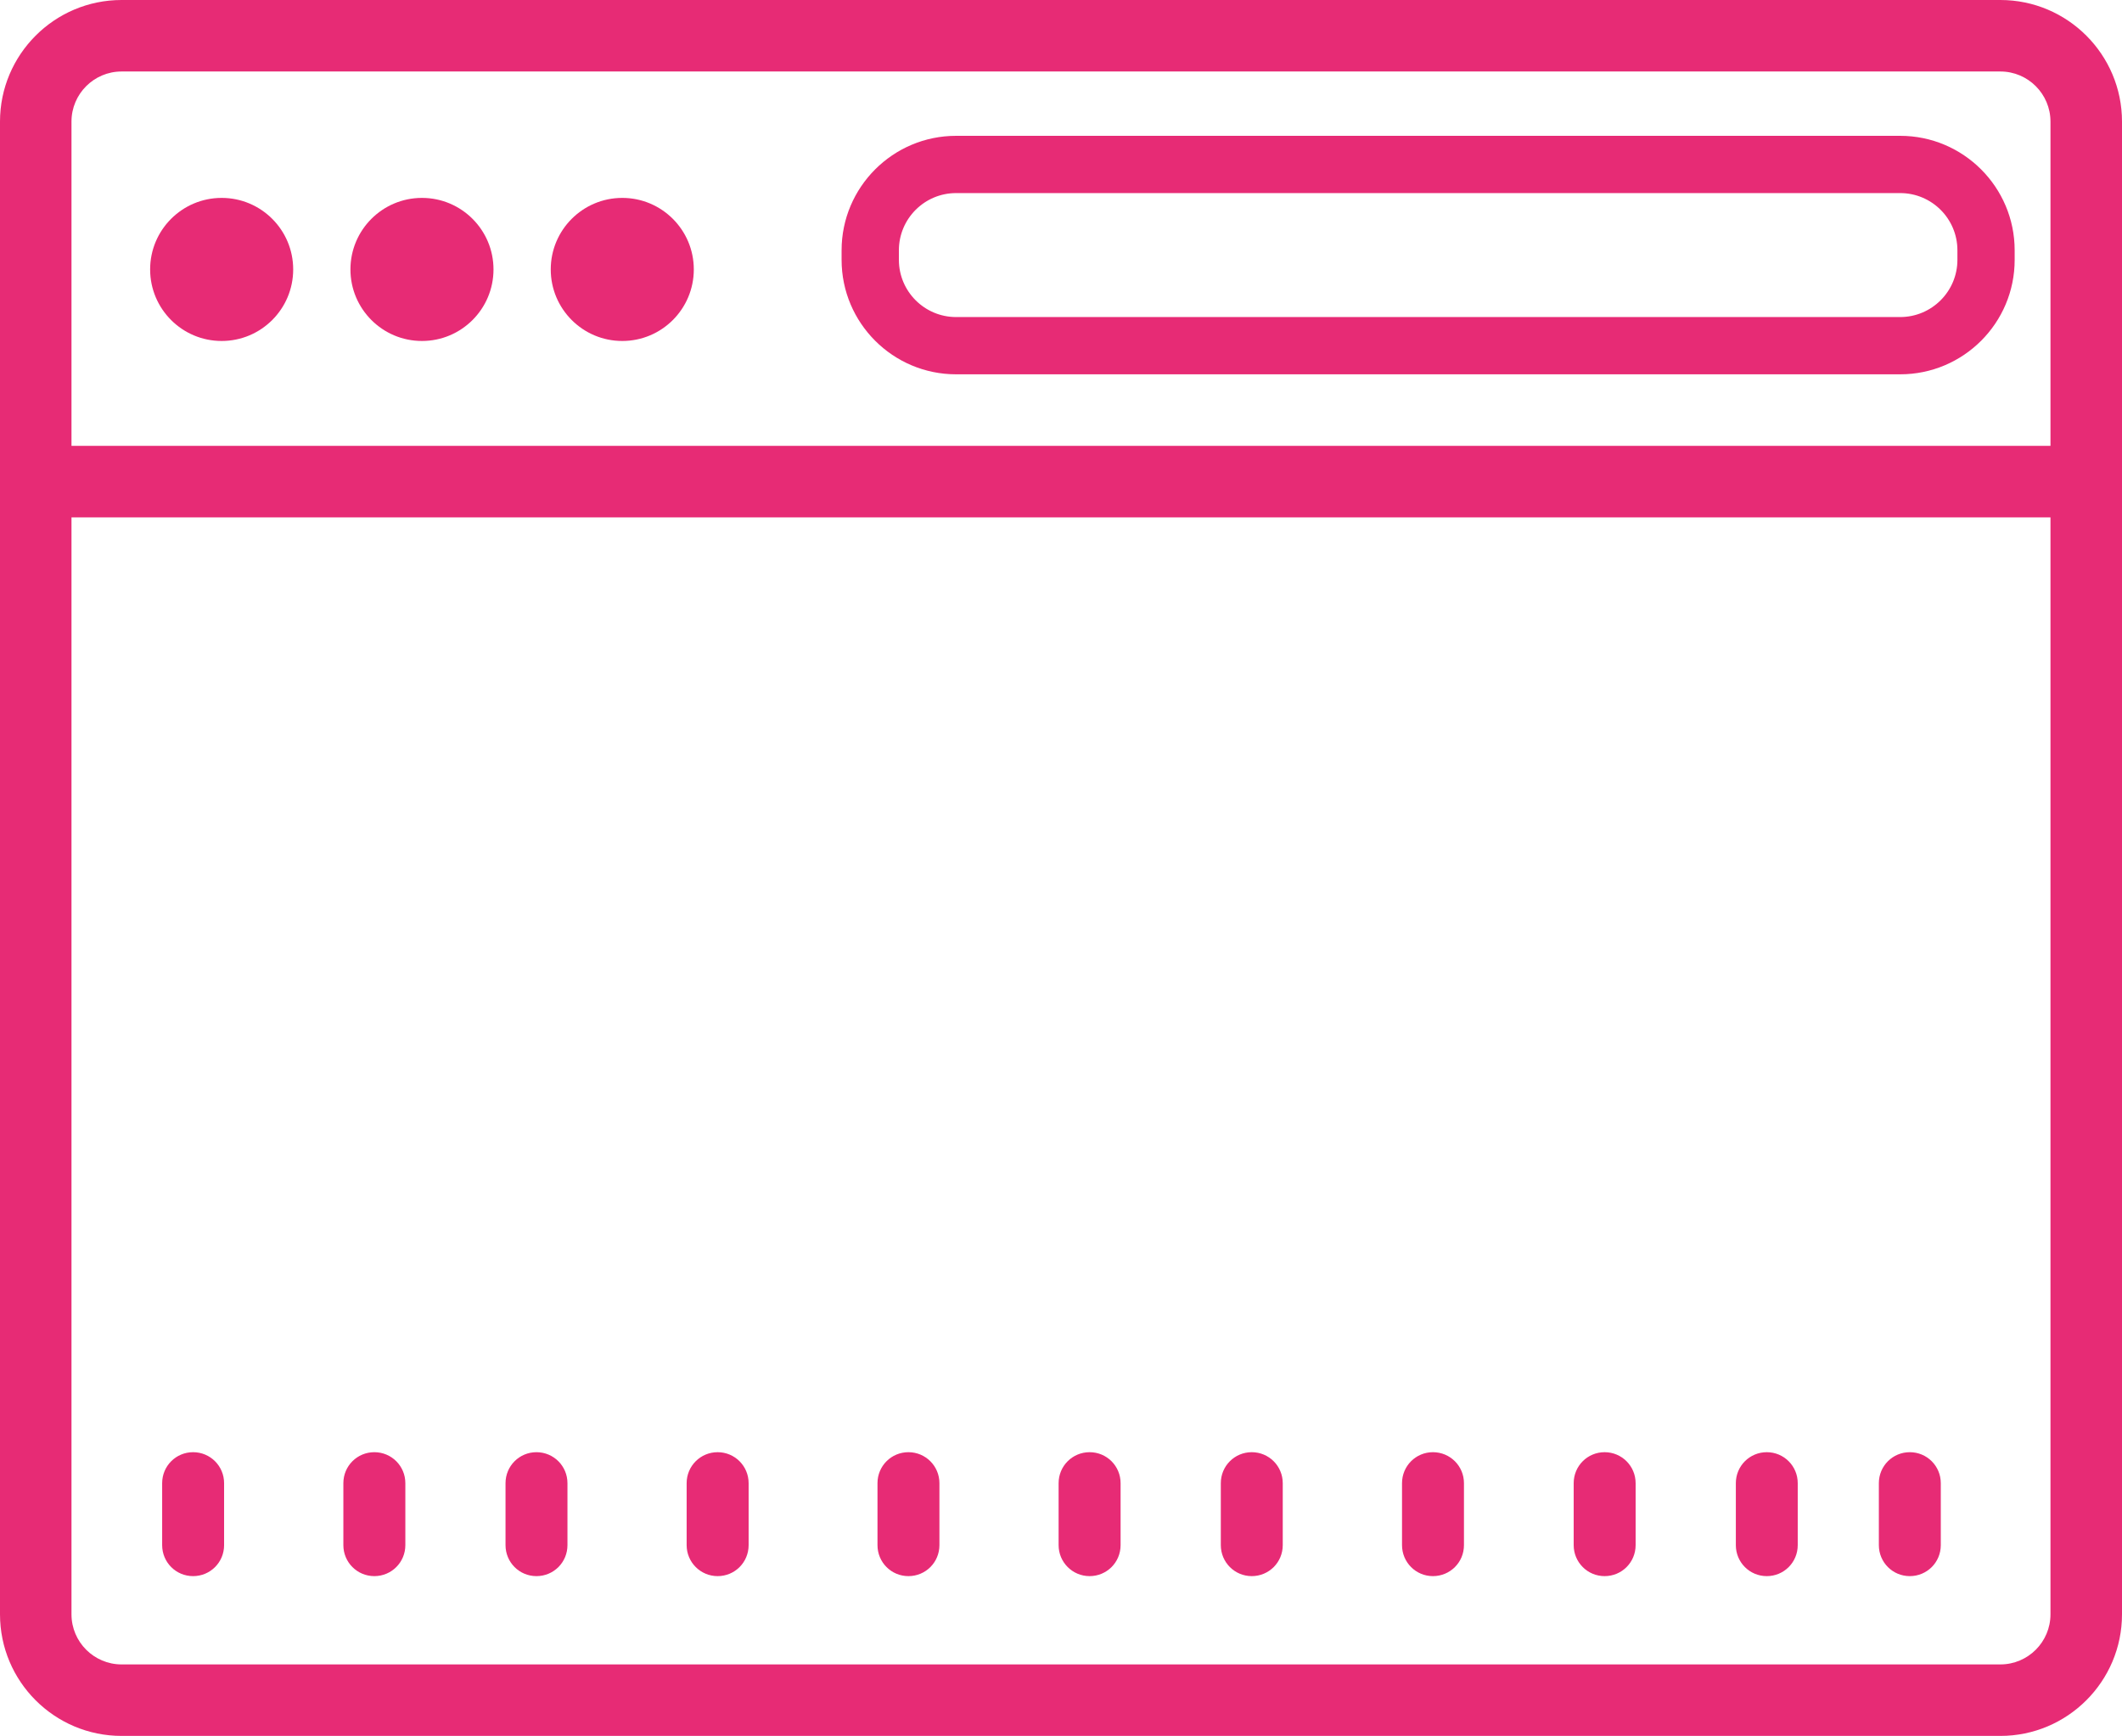
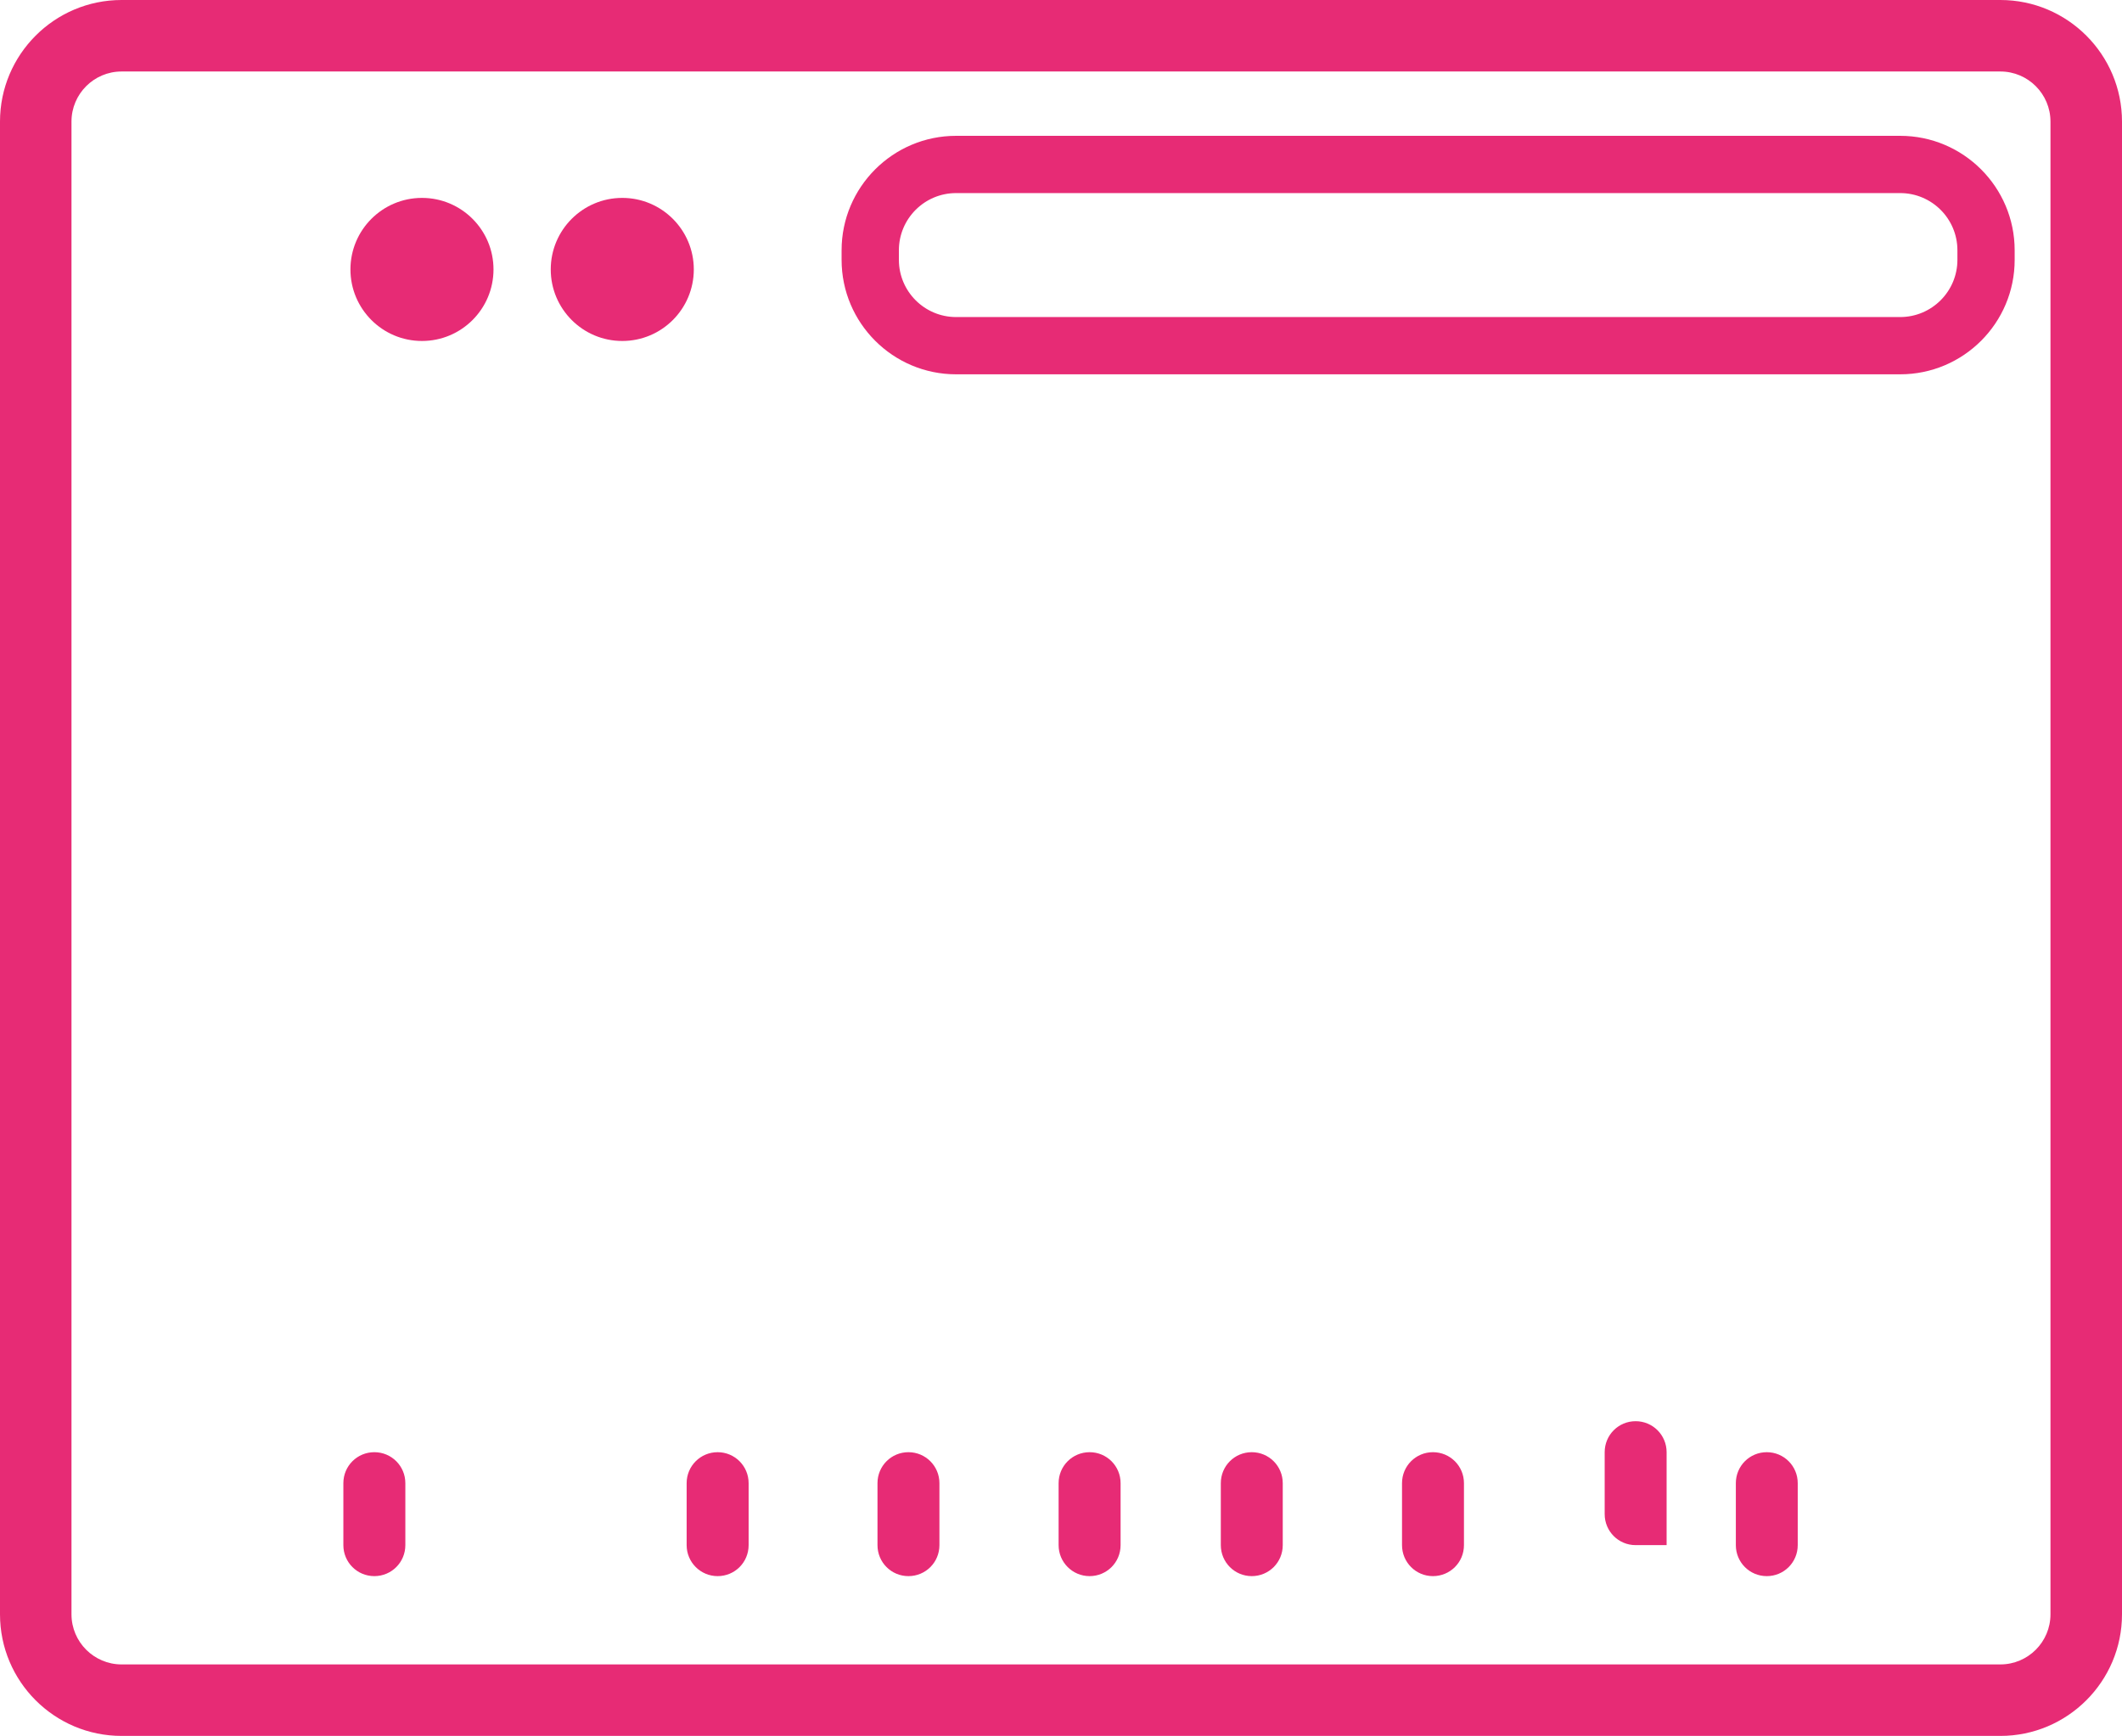
<svg xmlns="http://www.w3.org/2000/svg" version="1.1" id="Layer_1" x="0px" y="0px" width="48px" height="39.262px" viewBox="1.471 1.203 48 39.262" enable-background="new 1.471 1.203 48 39.262" xml:space="preserve">
  <g>
    <g>
      <path fill="#E72B75" d="M46.72,40.465H4.221c-1.518,0-2.75-1.232-2.75-2.75V3.953c0-1.516,1.232-2.75,2.75-2.75H46.72    c1.518,0,2.751,1.234,2.751,2.75v33.762C49.471,39.232,48.237,40.465,46.72,40.465z M4.221,2.82c-0.625,0-1.133,0.508-1.133,1.133    v33.762c0,0.625,0.509,1.133,1.133,1.133H46.72c0.625,0,1.133-0.508,1.133-1.133V3.953c0-0.625-0.508-1.133-1.133-1.133H4.221z" />
    </g>
    <g>
      <path fill="#E72B75" d="M44.454,9.669H23.098c-1.429,0-2.59-1.161-2.59-2.589V6.864c0-1.428,1.161-2.589,2.59-2.589h21.355    c1.429,0,2.59,1.161,2.59,2.589V7.08C47.044,8.508,45.883,9.669,44.454,9.669z M23.098,5.57c-0.715,0-1.294,0.58-1.294,1.294V7.08    c0,0.714,0.58,1.294,1.294,1.294h21.355c0.715,0,1.295-0.581,1.295-1.294V6.864c0-0.714-0.58-1.294-1.295-1.294H23.098z" />
    </g>
    <g>
-       <rect x="2.387" y="11.287" fill="#E72B75" width="46.488" height="1.618" />
-     </g>
+       </g>
    <g>
-       <circle fill="#E72B75" cx="6.485" cy="7.297" r="1.618" />
-     </g>
+       </g>
    <g>
      <circle fill="#E72B75" cx="11.016" cy="7.297" r="1.618" />
    </g>
    <g>
      <circle fill="#E72B75" cx="15.547" cy="7.297" r="1.618" />
    </g>
    <g>
      <g>
-         <path fill="#E72B75" d="M6.54,36.15c0,0.39-0.313,0.701-0.701,0.701l0,0c-0.389,0-0.7-0.313-0.7-0.701v-1.401     c0-0.39,0.313-0.701,0.7-0.701l0,0c0.389,0,0.701,0.313,0.701,0.701V36.15z" />
-       </g>
+         </g>
      <g>
        <path fill="#E72B75" d="M10.64,36.15c0,0.39-0.314,0.701-0.701,0.701l0,0c-0.389,0-0.701-0.313-0.701-0.701v-1.401     c0-0.39,0.313-0.701,0.701-0.701l0,0c0.389,0,0.701,0.313,0.701,0.701V36.15L10.64,36.15z" />
      </g>
      <g>
-         <path fill="#E72B75" d="M14.307,36.15c0,0.39-0.313,0.701-0.701,0.701l0,0c-0.389,0-0.7-0.313-0.7-0.701v-1.401     c0-0.39,0.313-0.701,0.7-0.701l0,0c0.388,0,0.701,0.313,0.701,0.701V36.15z" />
-       </g>
+         </g>
      <g>
        <path fill="#E72B75" d="M18.405,36.15c0,0.39-0.313,0.701-0.701,0.701l0,0c-0.387,0-0.701-0.313-0.701-0.701v-1.401     c0-0.39,0.314-0.701,0.701-0.701l0,0c0.388,0,0.701,0.313,0.701,0.701V36.15L18.405,36.15z" />
      </g>
      <g>
        <path fill="#E72B75" d="M22.721,36.15c0,0.39-0.313,0.701-0.701,0.701l0,0c-0.389,0-0.7-0.313-0.7-0.701v-1.401     c0-0.39,0.313-0.701,0.7-0.701l0,0c0.388,0,0.701,0.313,0.701,0.701V36.15z" />
      </g>
      <g>
        <path fill="#E72B75" d="M26.819,36.15c0,0.39-0.313,0.701-0.701,0.701l0,0c-0.387,0-0.701-0.313-0.701-0.701v-1.401     c0-0.39,0.314-0.701,0.701-0.701l0,0c0.389,0,0.701,0.313,0.701,0.701V36.15z" />
      </g>
      <g>
        <path fill="#E72B75" d="M30.487,36.15c0,0.39-0.313,0.701-0.701,0.701l0,0c-0.387,0-0.7-0.313-0.7-0.701v-1.401     c0-0.39,0.313-0.701,0.7-0.701l0,0c0.388,0,0.701,0.313,0.701,0.701V36.15z" />
      </g>
      <g>
        <path fill="#E72B75" d="M34.586,36.15c0,0.39-0.313,0.701-0.702,0.701l0,0c-0.387,0-0.699-0.313-0.699-0.701v-1.401     c0-0.39,0.313-0.701,0.699-0.701l0,0c0.39,0,0.702,0.313,0.702,0.701V36.15z" />
      </g>
      <g>
-         <path fill="#E72B75" d="M38.469,36.15c0,0.39-0.313,0.701-0.701,0.701l0,0c-0.388,0-0.7-0.313-0.7-0.701v-1.401     c0-0.39,0.313-0.701,0.7-0.701l0,0c0.388,0,0.701,0.313,0.701,0.701V36.15z" />
+         <path fill="#E72B75" d="M38.469,36.15l0,0c-0.388,0-0.7-0.313-0.7-0.701v-1.401     c0-0.39,0.313-0.701,0.7-0.701l0,0c0.388,0,0.701,0.313,0.701,0.701V36.15z" />
      </g>
      <g>
        <path fill="#E72B75" d="M42.136,36.15c0,0.39-0.313,0.701-0.7,0.701l0,0c-0.389,0-0.7-0.313-0.7-0.701v-1.401     c0-0.39,0.313-0.701,0.7-0.701l0,0c0.388,0,0.7,0.313,0.7,0.701V36.15z" />
      </g>
      <g>
-         <path fill="#E72B75" d="M45.372,36.15c0,0.39-0.313,0.701-0.701,0.701l0,0c-0.389,0-0.7-0.313-0.7-0.701v-1.401     c0-0.39,0.313-0.701,0.7-0.701l0,0c0.389,0,0.701,0.313,0.701,0.701V36.15z" />
-       </g>
+         </g>
    </g>
  </g>
</svg>